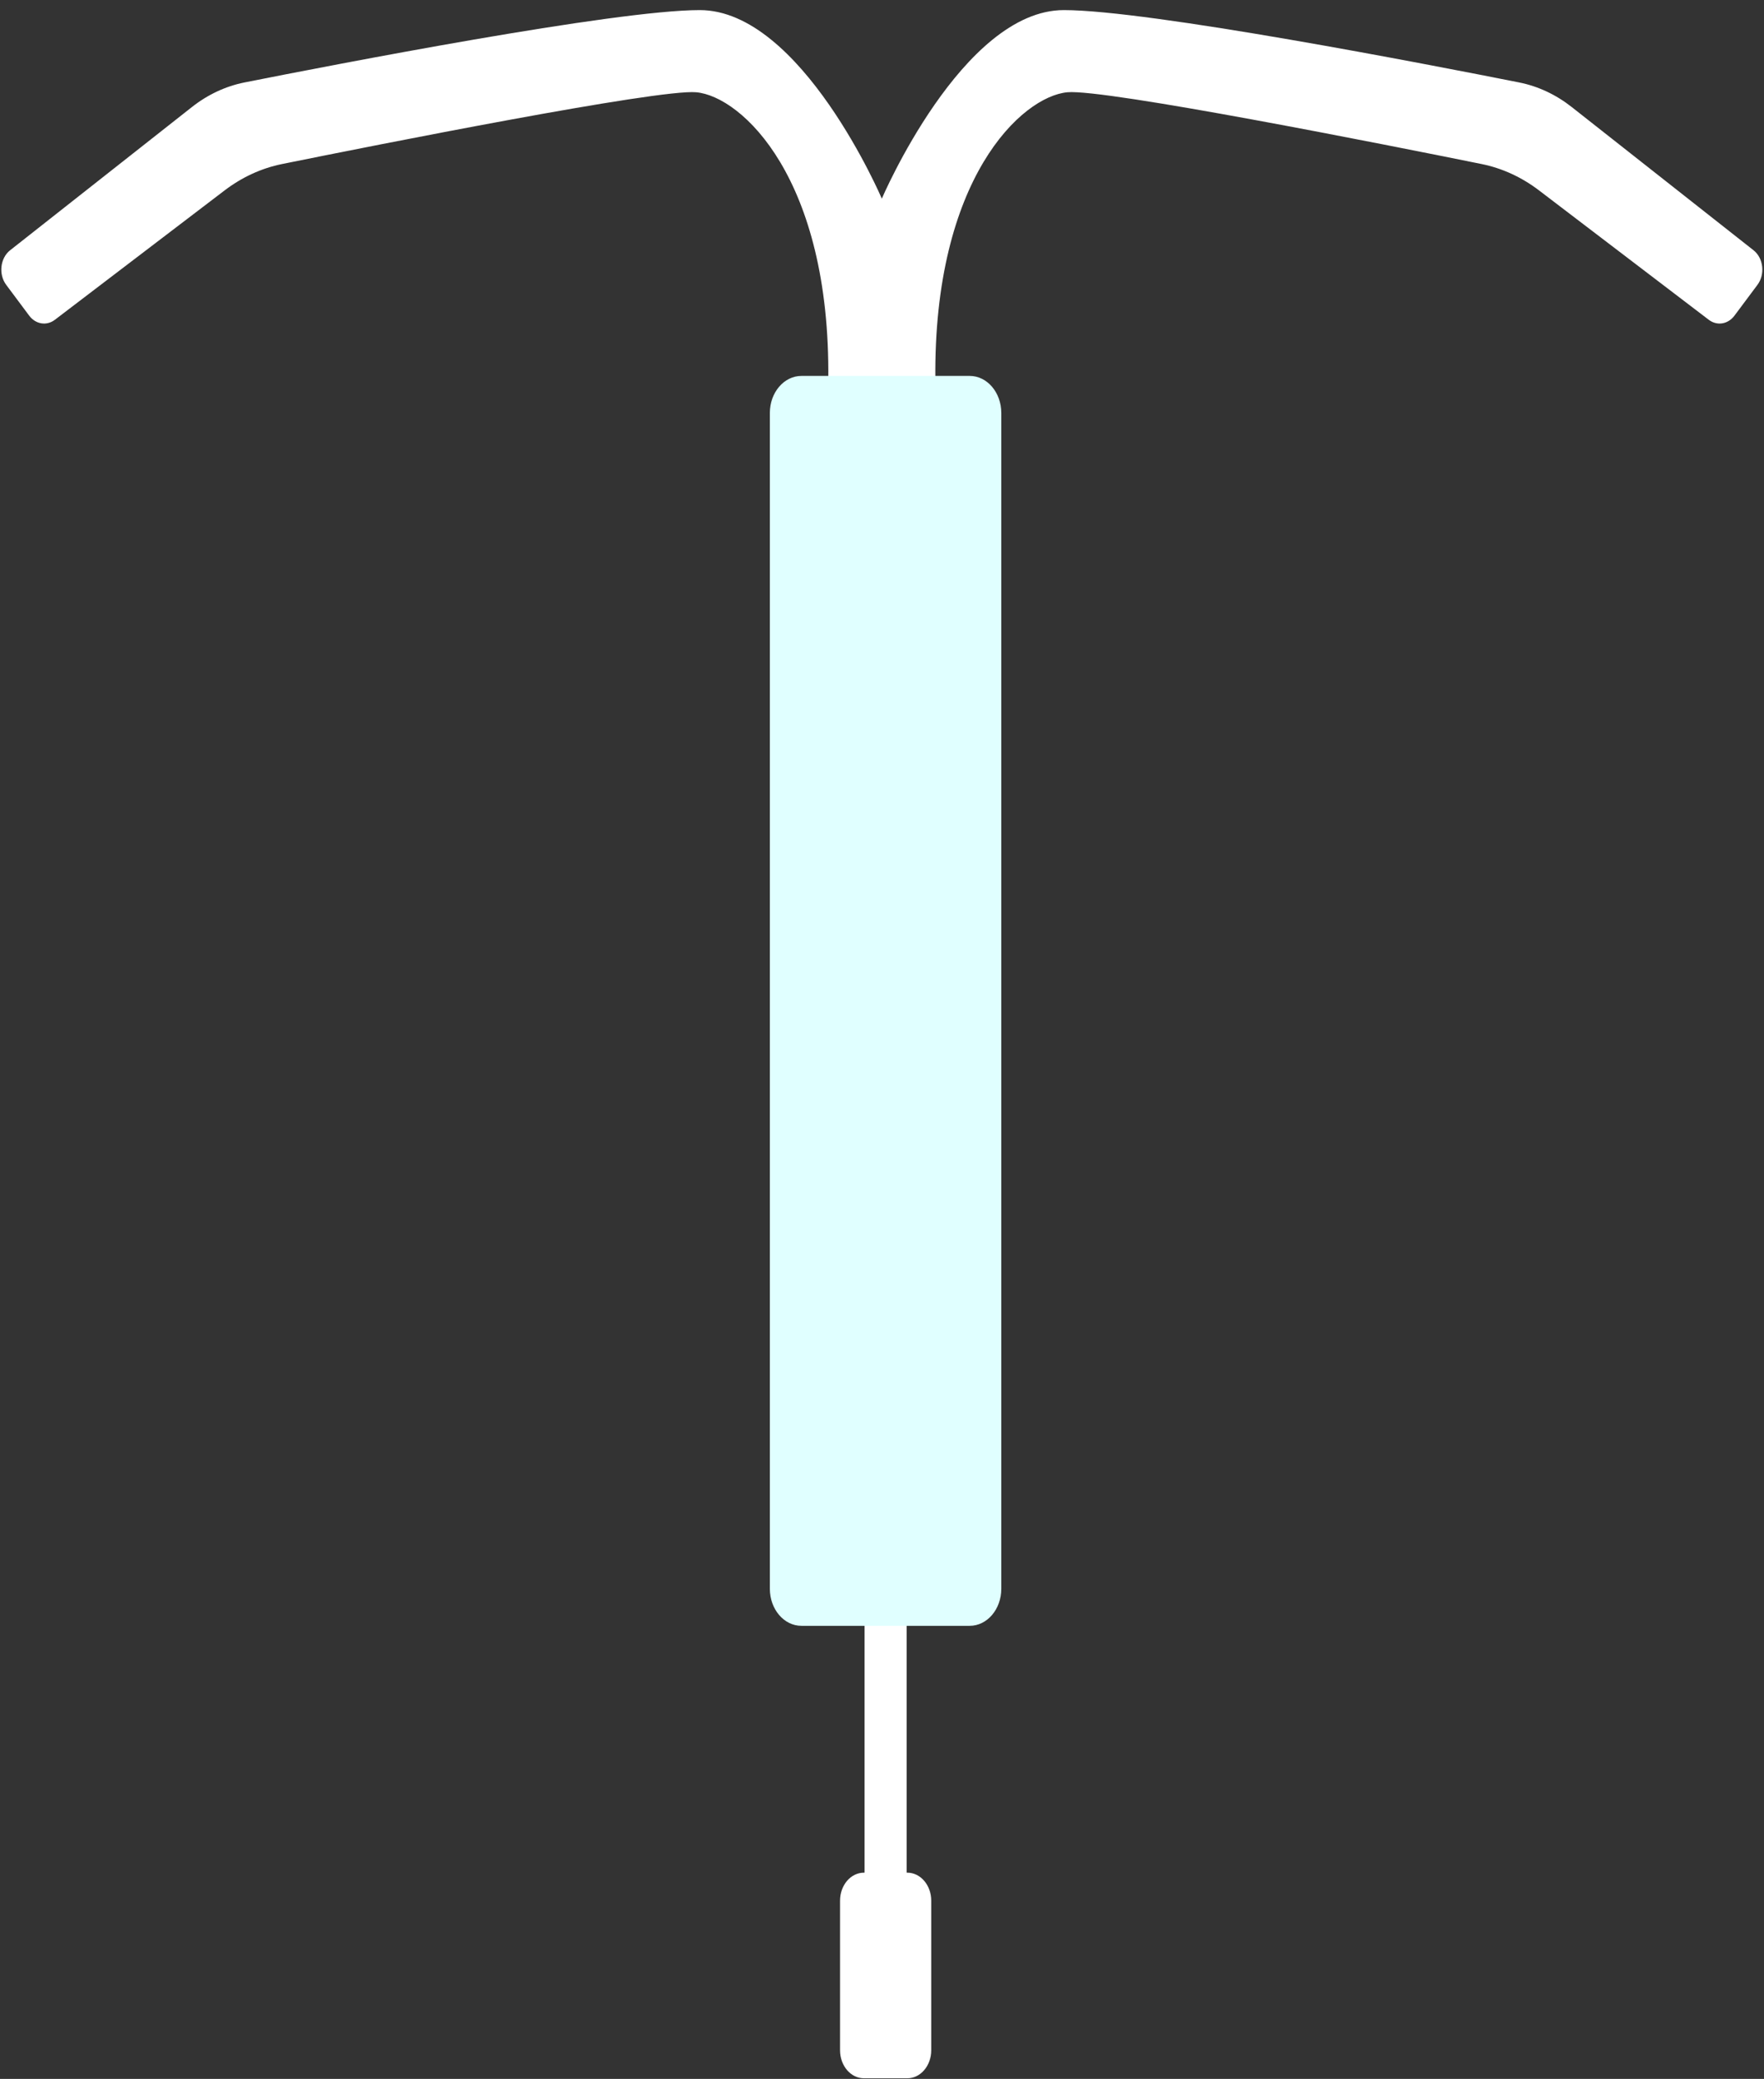
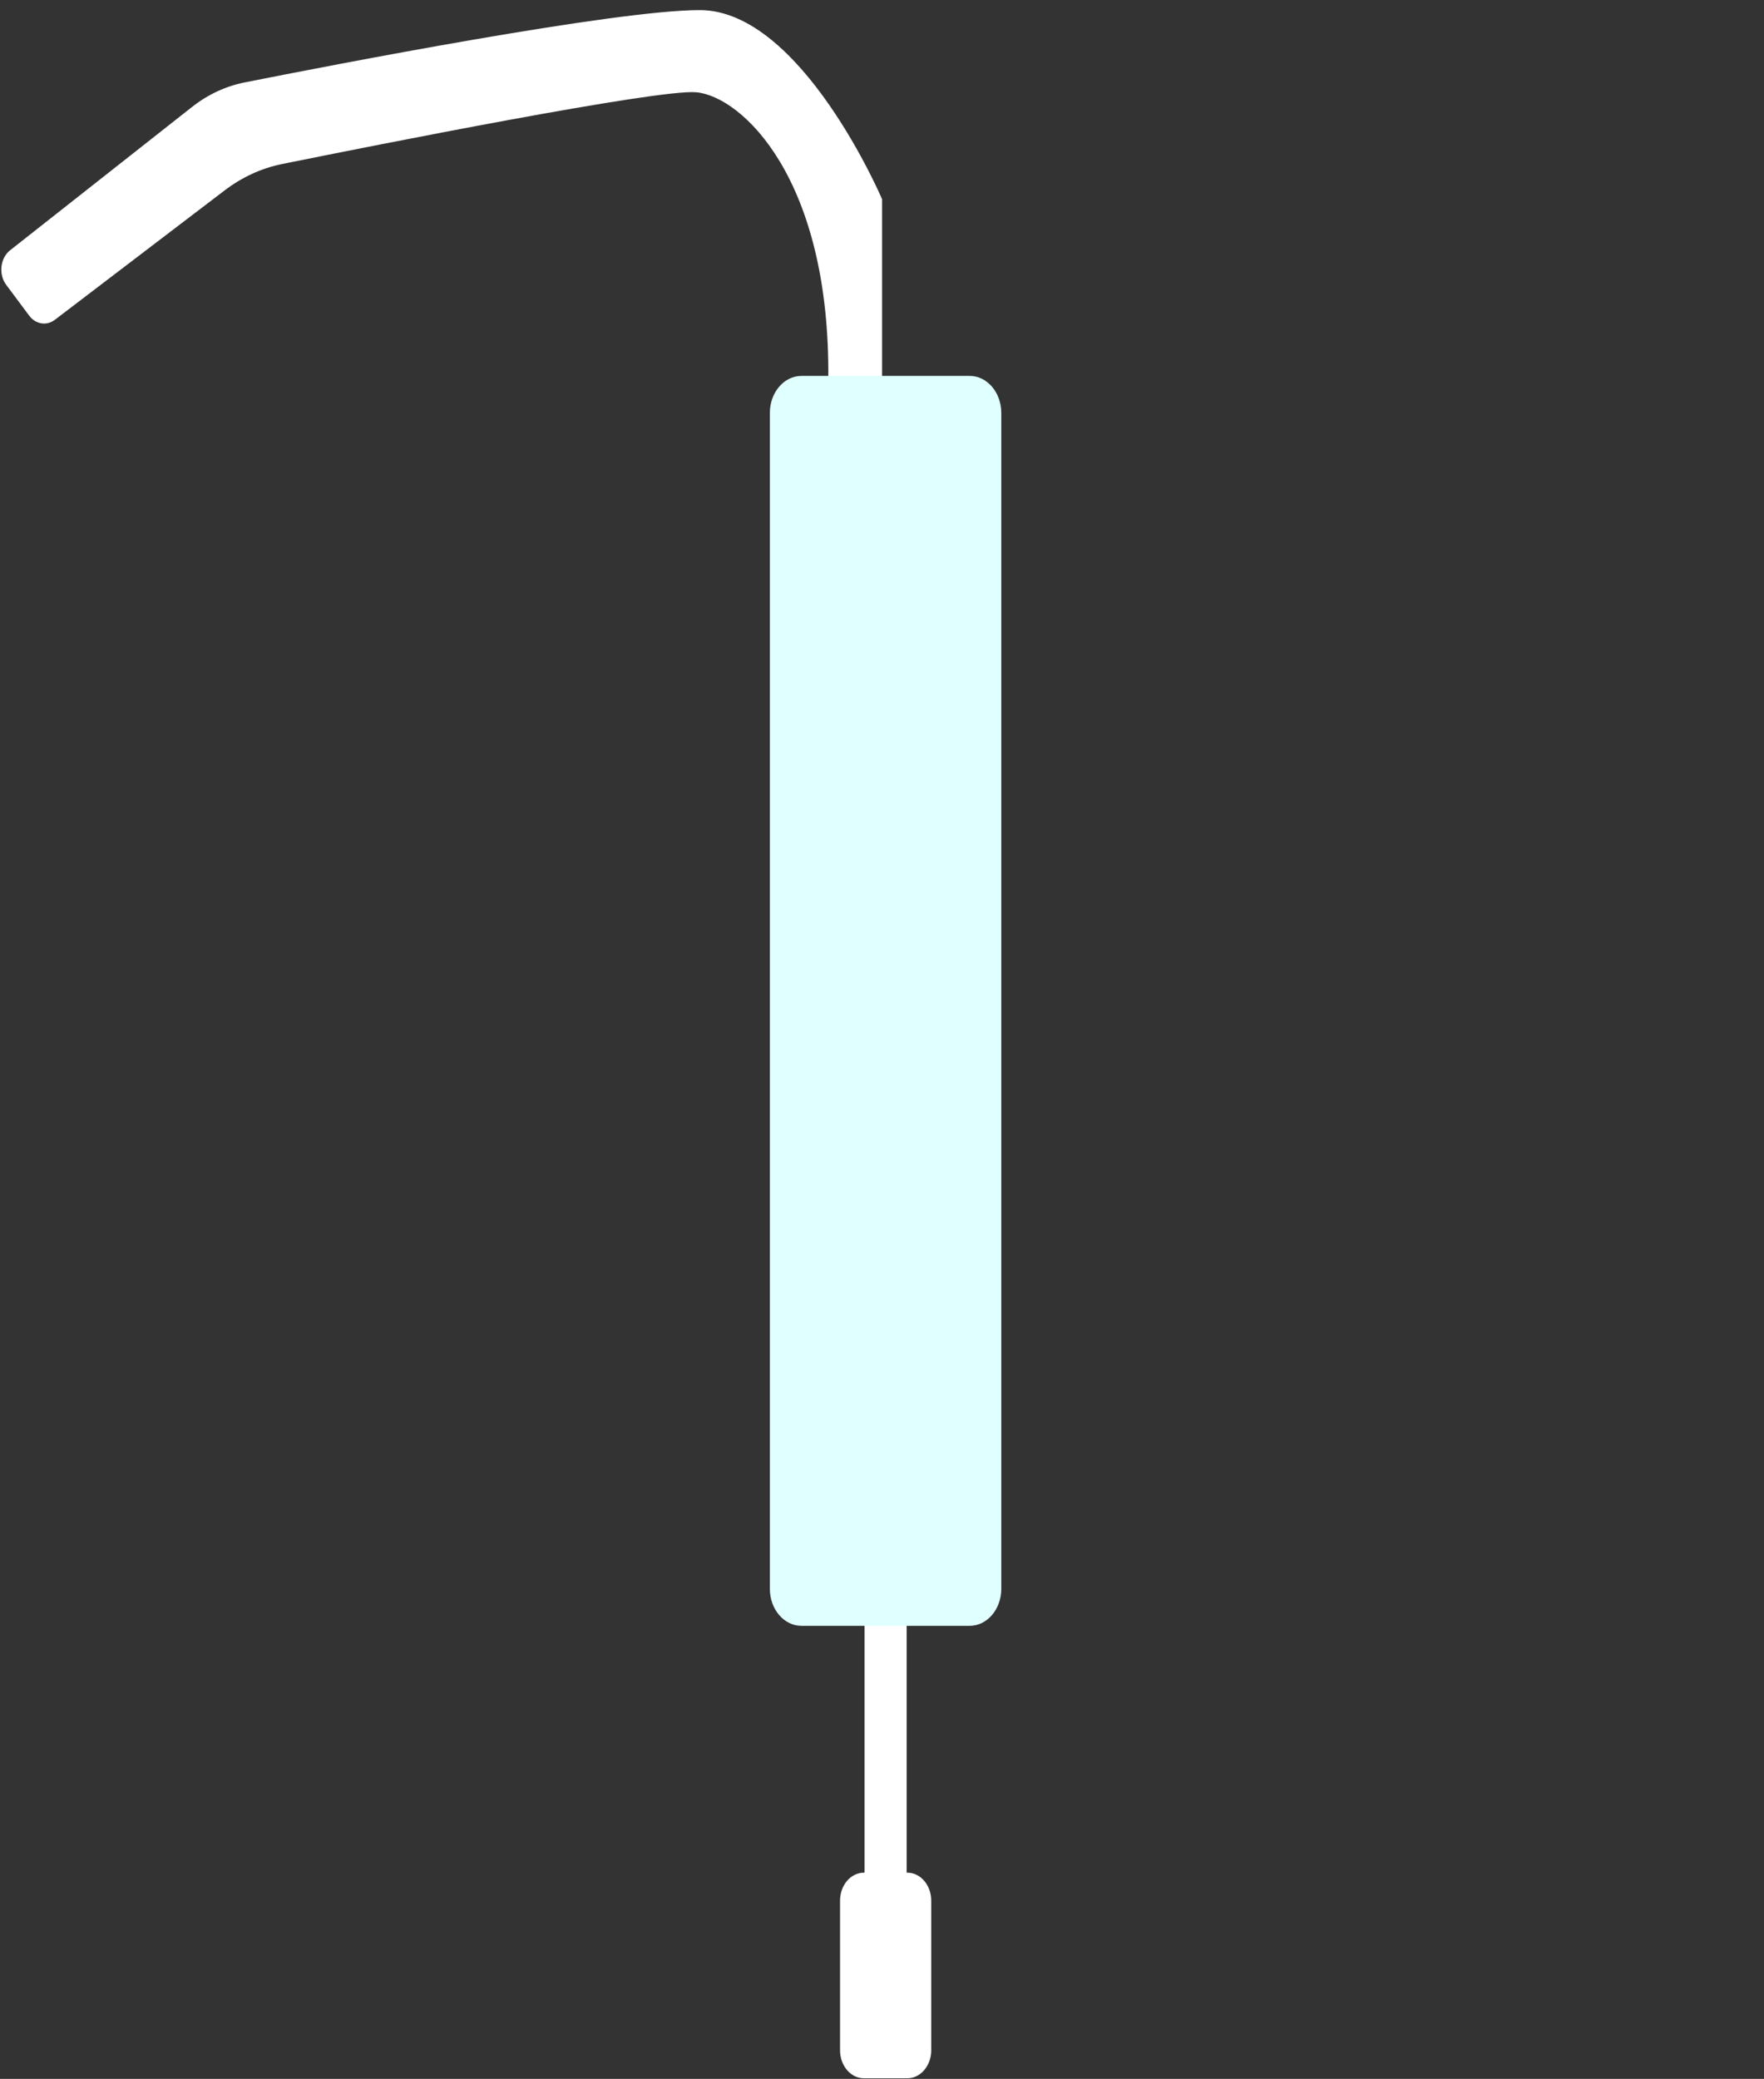
<svg xmlns="http://www.w3.org/2000/svg" width="157" height="185" viewBox="0 0 157 185" fill="none">
  <rect x="0" y="0" width="157" height="185" fill="#333333" stroke="none" />
  <path d="M80.693 117.977H76.949V171.396H80.693V117.977Z" fill="white" />
  <path d="M80.756 166.648H76.891C75.717 166.648 74.766 167.764 74.766 169.14V182.453C74.766 183.829 75.717 184.945 76.891 184.945H80.756C81.93 184.945 82.882 183.829 82.882 182.453V169.14C82.882 167.764 81.93 166.648 80.756 166.648Z" fill="white" />
  <path d="M78.508 17.729C78.508 17.729 71.33 0.898 62.28 0.898C54.73 0.898 29.82 5.735 21.752 7.339C20.082 7.673 18.488 8.418 17.081 9.526L0.898 22.273C0.016 22.969 -0.147 24.414 0.554 25.351L2.596 28.087C3.173 28.86 4.149 29.019 4.885 28.457L19.981 16.952C21.534 15.767 23.273 14.969 25.1 14.598C33.546 12.888 58.599 7.905 61.964 8.21C66.02 8.577 73.924 15.893 73.719 33.823H78.508V17.725V17.729Z" fill="white" />
-   <path d="M78.461 17.729C78.461 17.729 85.639 0.898 94.689 0.898C102.239 0.898 127.15 5.735 135.217 7.339C136.887 7.673 138.481 8.418 139.888 9.526L156.071 22.273C156.953 22.969 157.116 24.414 156.415 25.351L154.373 28.087C153.796 28.86 152.821 29.019 152.084 28.457L136.988 16.952C135.436 15.767 133.696 14.969 131.869 14.598C123.423 12.888 98.371 7.905 95.005 8.21C90.949 8.577 83.045 15.893 83.25 33.823H78.461V17.725V17.729Z" fill="white" />
  <path d="M86.307 33.453H71.329C69.777 33.453 68.519 34.928 68.519 36.747V141.387C68.519 143.206 69.777 144.681 71.329 144.681H86.307C87.859 144.681 89.117 143.206 89.117 141.387V36.747C89.117 34.928 87.859 33.453 86.307 33.453Z" fill="#E0FFFF" />
</svg>